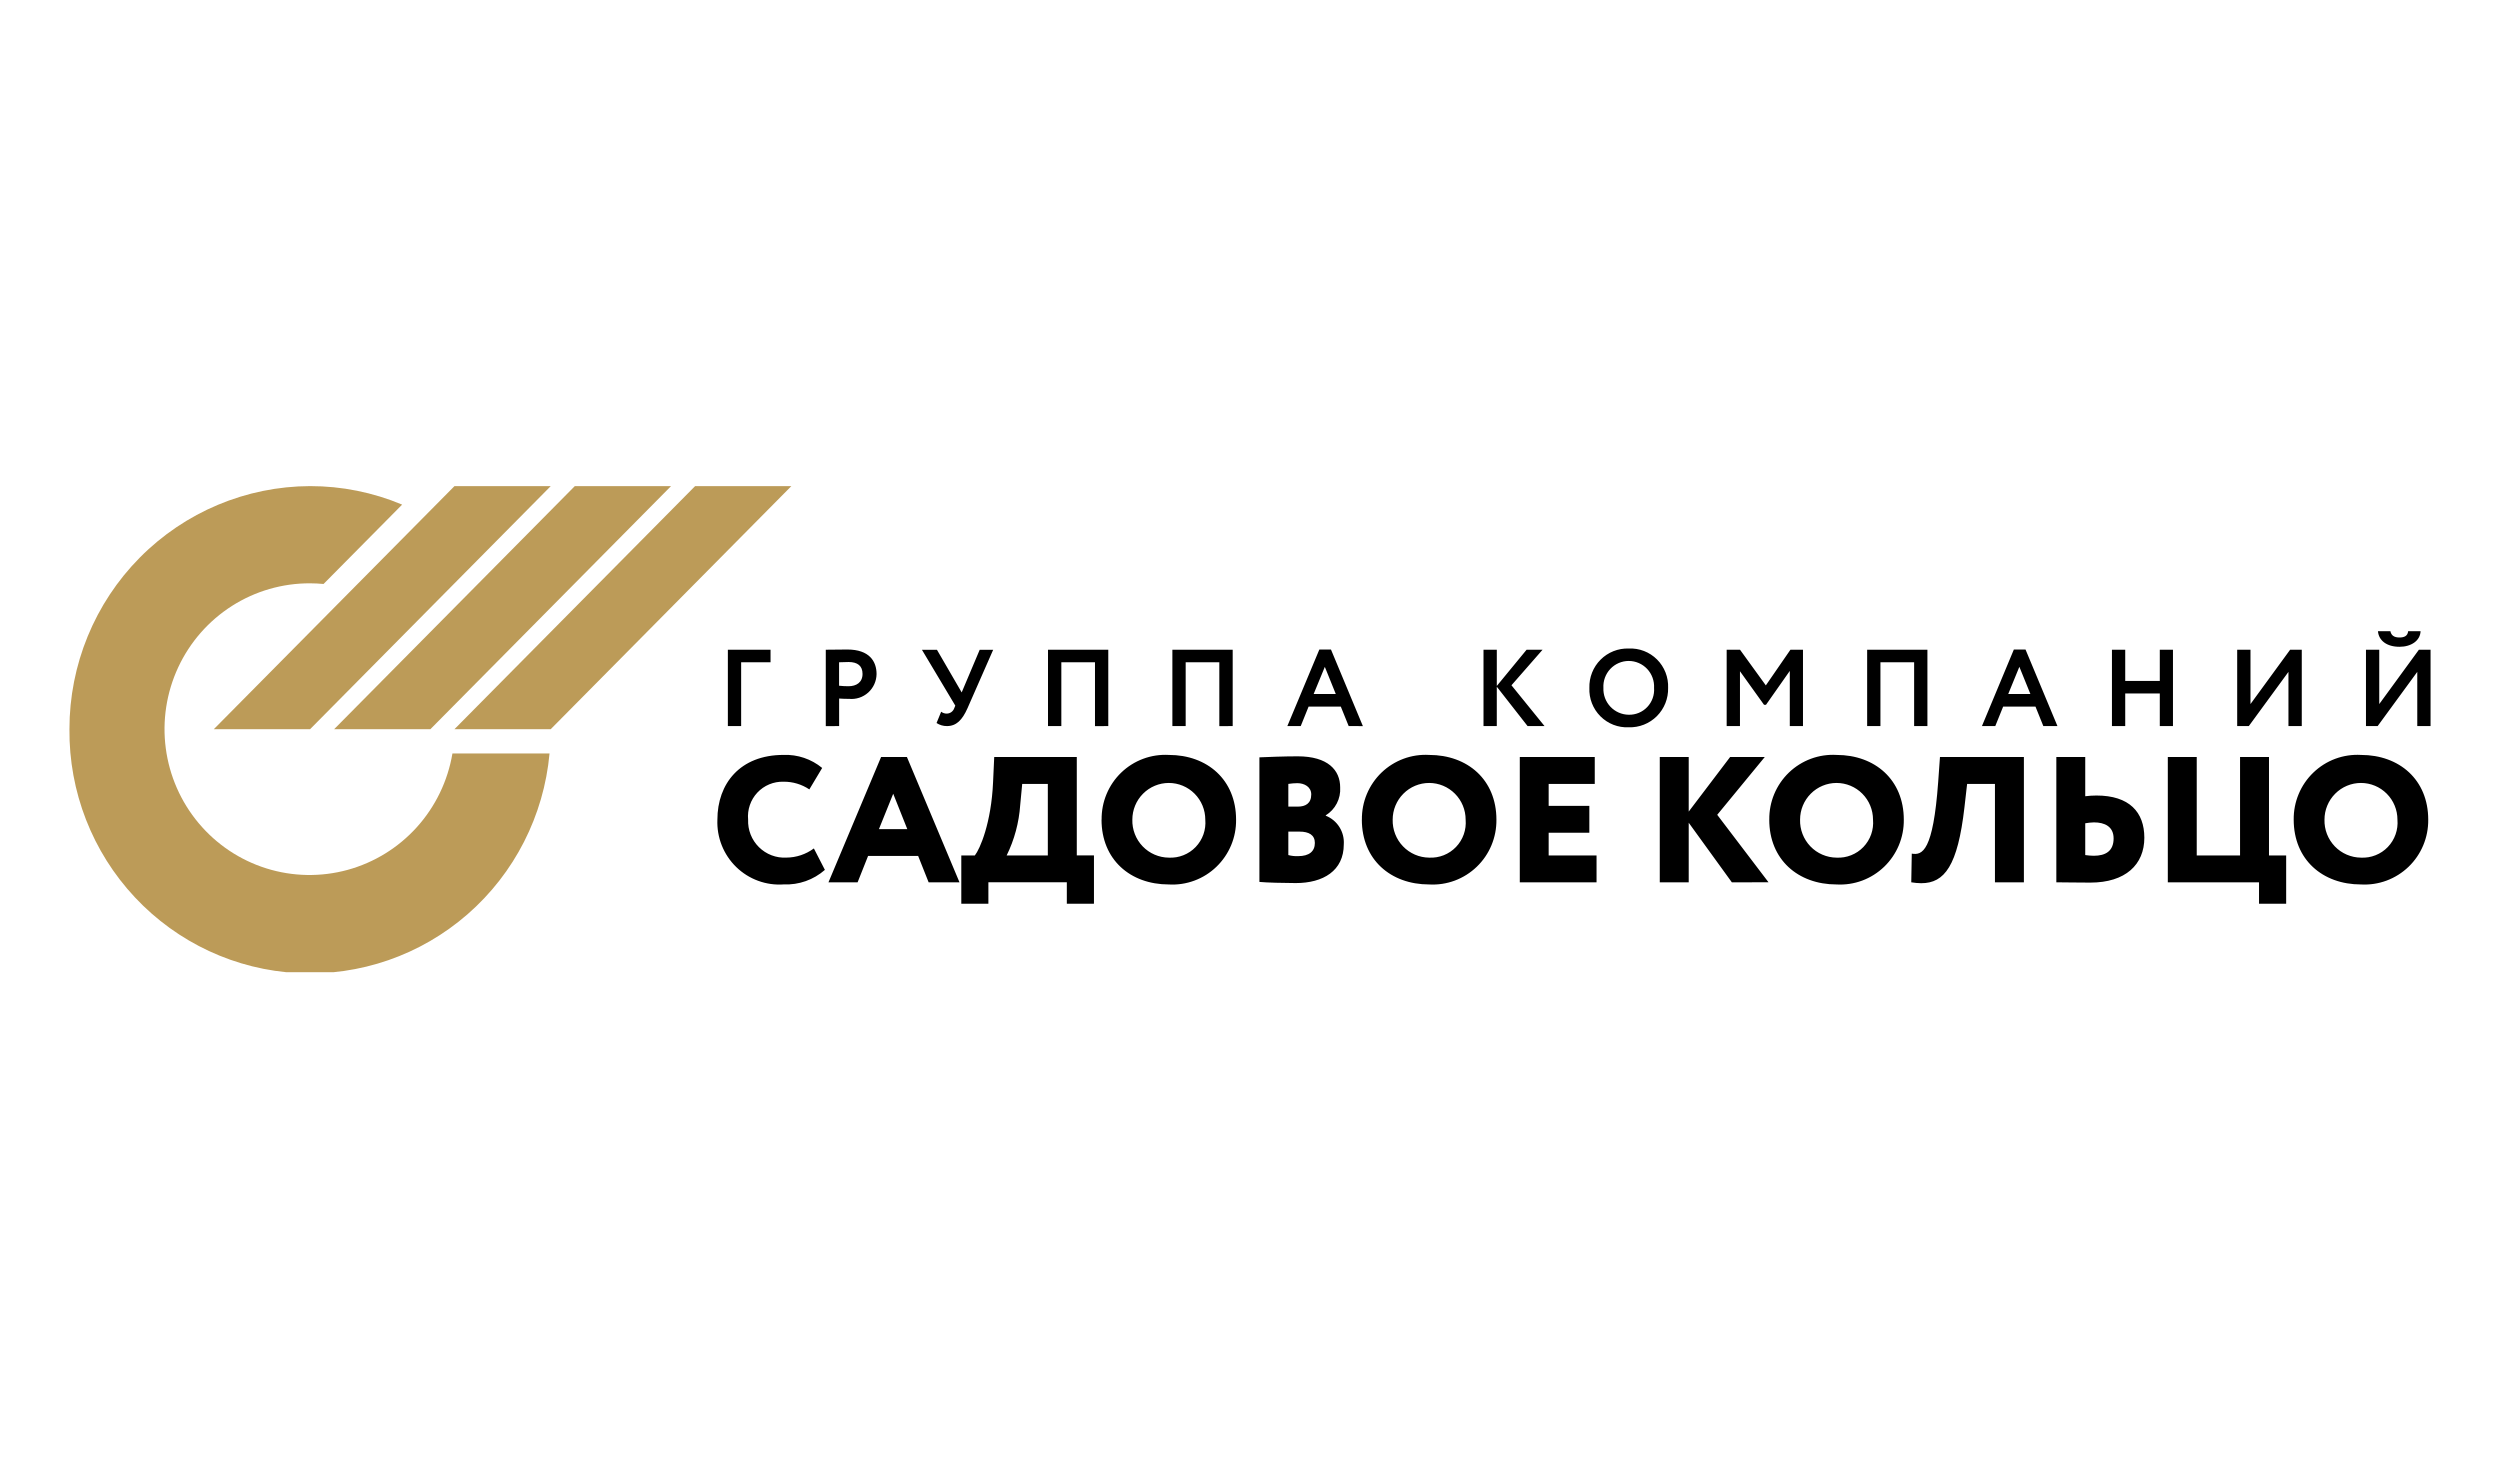
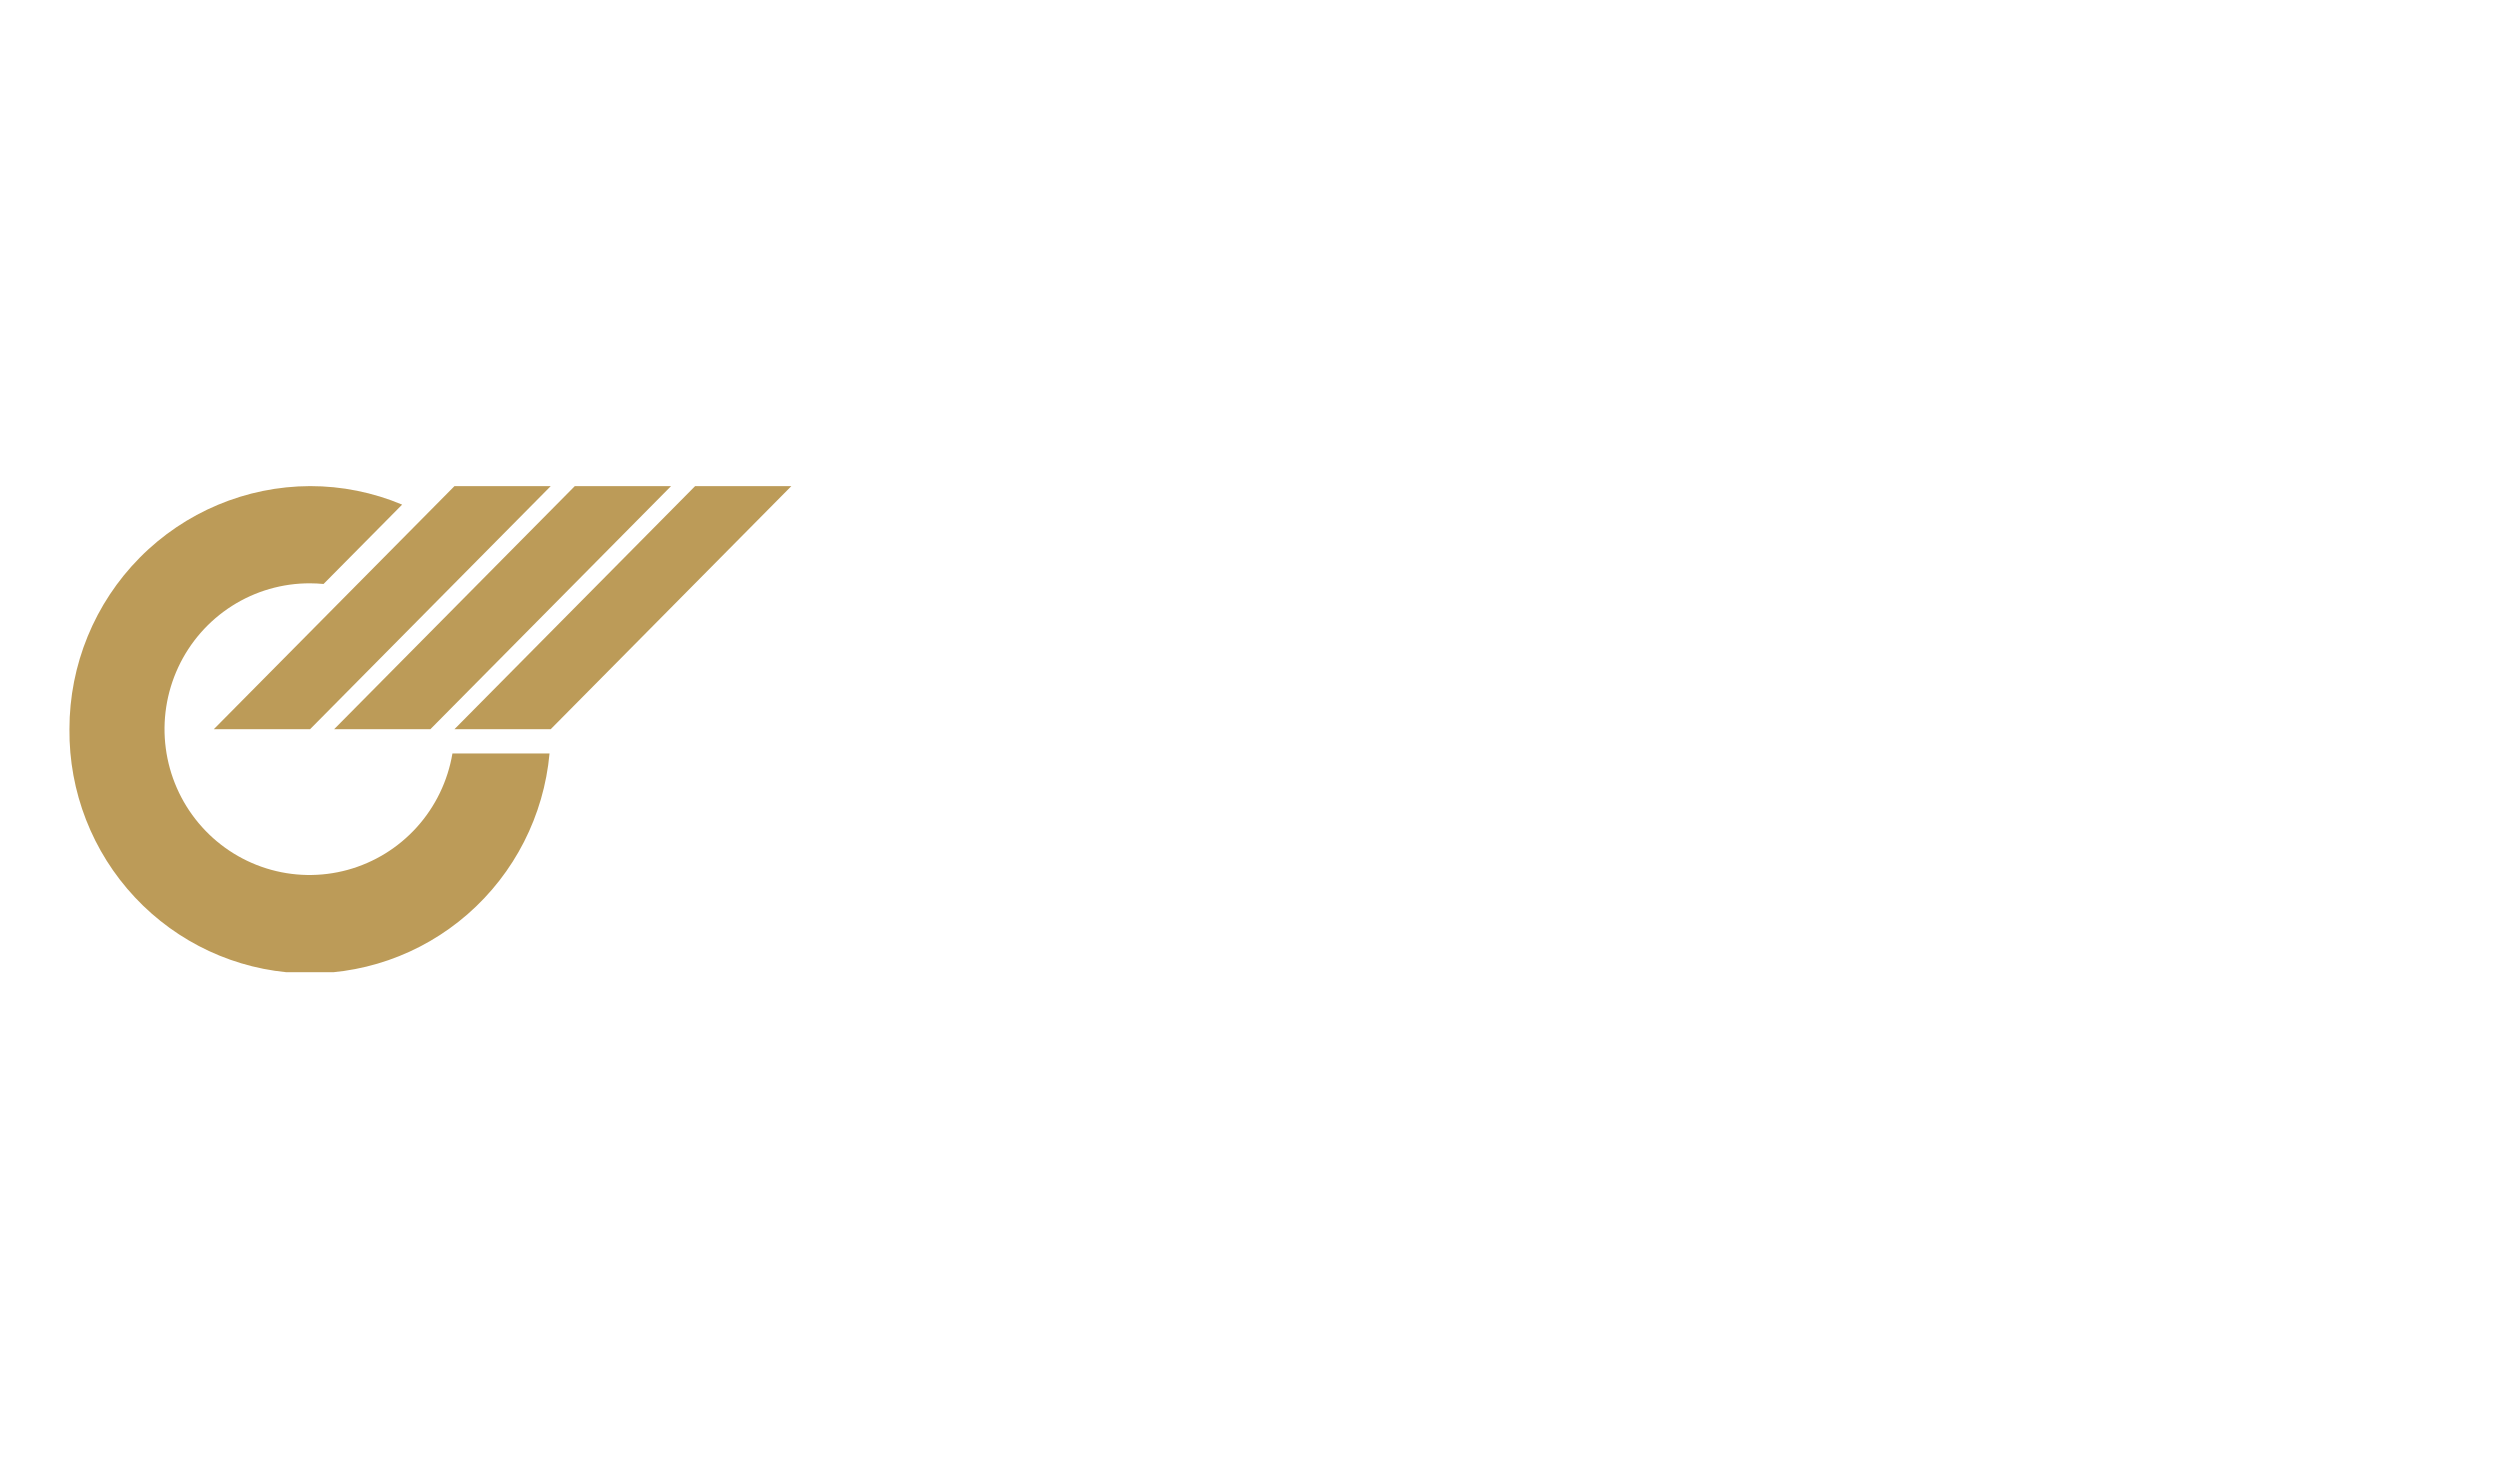
<svg xmlns="http://www.w3.org/2000/svg" width="144" height="84" viewBox="0 0 144 84" fill="none">
  <g clip-path="url(#clip0_233_297)">
-     <path d="M130.12 52.057V50.821H124.866V43.605H126.532V49.274H129.027V43.605H130.694V49.274H131.683V52.057H130.12ZM61.449 52.057V50.819H56.931V52.056H55.371V49.274H56.151C56.444 48.903 57.099 47.408 57.201 45.046L57.267 43.602H62.023V49.271H63.012V52.053L61.449 52.057ZM58.764 46.369C58.694 47.38 58.429 48.367 57.983 49.275H60.355V45.153H58.879L58.764 46.369ZM132.117 47.212C132.111 46.706 132.208 46.205 132.403 45.738C132.597 45.272 132.885 44.85 133.249 44.501C133.612 44.151 134.043 43.88 134.515 43.705C134.987 43.531 135.49 43.455 135.992 43.484C138.207 43.484 139.866 44.915 139.866 47.212C139.872 47.718 139.775 48.22 139.58 48.687C139.386 49.154 139.098 49.575 138.735 49.925C138.371 50.275 137.94 50.546 137.468 50.722C136.997 50.897 136.494 50.973 135.992 50.945C133.774 50.944 132.117 49.511 132.117 47.212V47.212ZM133.89 47.212C133.883 47.495 133.931 47.777 134.033 48.041C134.135 48.305 134.289 48.546 134.484 48.75C134.68 48.954 134.914 49.116 135.173 49.227C135.432 49.339 135.71 49.398 135.992 49.4C136.278 49.415 136.564 49.368 136.831 49.262C137.098 49.157 137.339 48.995 137.538 48.788C137.737 48.58 137.89 48.332 137.985 48.06C138.081 47.789 138.118 47.499 138.093 47.212C138.093 46.652 137.872 46.114 137.478 45.718C137.084 45.321 136.549 45.098 135.992 45.098C135.434 45.098 134.9 45.321 134.506 45.718C134.112 46.114 133.89 46.652 133.89 47.212V47.212ZM101.911 47.212C101.904 46.706 102.001 46.204 102.195 45.738C102.39 45.271 102.678 44.85 103.041 44.5C103.405 44.151 103.836 43.88 104.308 43.705C104.78 43.53 105.283 43.455 105.785 43.484C108 43.484 109.659 44.915 109.659 47.212C109.666 47.718 109.568 48.22 109.374 48.687C109.179 49.154 108.891 49.575 108.528 49.925C108.164 50.275 107.734 50.546 107.262 50.722C106.79 50.897 106.287 50.973 105.785 50.945C103.564 50.944 101.909 49.511 101.909 47.212L101.911 47.212ZM103.684 47.212C103.676 47.495 103.725 47.777 103.827 48.041C103.929 48.305 104.082 48.546 104.278 48.75C104.473 48.954 104.707 49.116 104.966 49.227C105.225 49.339 105.503 49.398 105.785 49.4C106.071 49.415 106.357 49.368 106.624 49.262C106.891 49.157 107.132 48.995 107.331 48.788C107.53 48.58 107.683 48.332 107.779 48.06C107.874 47.789 107.911 47.499 107.886 47.212C107.886 46.652 107.665 46.114 107.271 45.718C106.877 45.321 106.342 45.098 105.785 45.098C105.228 45.098 104.693 45.321 104.299 45.718C103.905 46.114 103.684 46.652 103.684 47.212ZM78.445 47.212C78.439 46.706 78.535 46.204 78.73 45.738C78.925 45.271 79.213 44.85 79.576 44.5C79.94 44.151 80.371 43.88 80.843 43.705C81.315 43.53 81.817 43.455 82.32 43.484C84.537 43.484 86.194 44.915 86.194 47.212C86.2 47.718 86.103 48.22 85.908 48.687C85.714 49.154 85.426 49.575 85.062 49.925C84.699 50.275 84.268 50.546 83.796 50.722C83.325 50.897 82.822 50.973 82.32 50.945C80.098 50.944 78.442 49.511 78.442 47.212L78.445 47.212ZM80.218 47.212C80.211 47.495 80.26 47.777 80.362 48.041C80.464 48.305 80.617 48.546 80.813 48.749C81.008 48.953 81.242 49.115 81.501 49.227C81.76 49.339 82.038 49.397 82.32 49.4C82.606 49.414 82.892 49.367 83.158 49.262C83.425 49.156 83.666 48.994 83.865 48.787C84.064 48.58 84.217 48.332 84.313 48.06C84.409 47.789 84.445 47.499 84.421 47.212C84.421 46.652 84.2 46.114 83.805 45.718C83.411 45.321 82.877 45.098 82.32 45.098C81.762 45.098 81.228 45.321 80.834 45.718C80.44 46.114 80.218 46.652 80.218 47.212ZM63.453 47.212C63.447 46.707 63.543 46.205 63.738 45.739C63.932 45.272 64.219 44.851 64.583 44.501C64.946 44.152 65.376 43.881 65.848 43.706C66.32 43.531 66.822 43.456 67.324 43.484C69.542 43.484 71.198 44.915 71.198 47.212C71.205 47.718 71.108 48.22 70.913 48.687C70.718 49.154 70.43 49.575 70.067 49.925C69.704 50.276 69.273 50.547 68.801 50.722C68.329 50.898 67.826 50.974 67.324 50.945C65.101 50.944 63.448 49.511 63.448 47.212L63.453 47.212ZM65.223 47.212C65.215 47.495 65.264 47.777 65.366 48.041C65.468 48.305 65.621 48.546 65.817 48.75C66.013 48.953 66.246 49.116 66.505 49.227C66.764 49.339 67.042 49.398 67.324 49.4C67.61 49.415 67.896 49.368 68.163 49.262C68.43 49.157 68.671 48.995 68.87 48.788C69.069 48.58 69.222 48.332 69.318 48.06C69.413 47.789 69.45 47.499 69.425 47.212C69.425 46.652 69.204 46.114 68.81 45.718C68.416 45.321 67.881 45.098 67.324 45.098C66.767 45.098 66.232 45.321 65.838 45.718C65.444 46.114 65.223 46.652 65.223 47.212V47.212ZM41.322 47.212C41.322 45.141 42.623 43.483 45.13 43.483C45.939 43.451 46.731 43.718 47.357 44.234L46.618 45.47C46.178 45.175 45.66 45.021 45.132 45.027C44.85 45.018 44.57 45.069 44.309 45.178C44.049 45.286 43.814 45.45 43.621 45.656C43.428 45.863 43.281 46.108 43.19 46.377C43.098 46.645 43.065 46.93 43.091 47.212C43.08 47.505 43.129 47.797 43.236 48.07C43.344 48.343 43.507 48.59 43.714 48.795C43.922 49.001 44.17 49.161 44.443 49.265C44.715 49.369 45.006 49.414 45.297 49.398C45.867 49.394 46.42 49.209 46.879 48.87L47.514 50.105C46.859 50.68 46.01 50.98 45.142 50.942C44.641 50.978 44.137 50.907 43.665 50.733C43.193 50.56 42.763 50.289 42.403 49.937C42.042 49.585 41.759 49.16 41.573 48.691C41.387 48.221 41.301 47.717 41.322 47.212V47.212ZM110.089 50.821L110.118 49.169C110.723 49.272 111.349 49.046 111.639 45.046L111.742 43.603H116.576V50.821H114.909V45.153H113.306L113.151 46.513C112.764 49.868 112.007 50.873 110.663 50.873C110.471 50.871 110.279 50.853 110.089 50.821V50.821ZM72.542 50.799V43.623C72.948 43.605 73.958 43.564 74.746 43.564C76.486 43.564 77.194 44.357 77.194 45.357C77.214 45.676 77.147 45.993 77 46.277C76.854 46.56 76.633 46.797 76.363 46.964V46.985C76.688 47.113 76.965 47.343 77.151 47.64C77.338 47.937 77.426 48.286 77.402 48.636C77.402 50.156 76.215 50.865 74.635 50.865C73.937 50.863 72.967 50.84 72.542 50.799V50.799ZM74.208 49.252C74.391 49.301 74.581 49.322 74.77 49.314C75.413 49.314 75.736 49.037 75.736 48.552C75.736 48.097 75.394 47.901 74.852 47.901H74.208V49.252ZM74.208 45.153V46.461H74.759C75.186 46.461 75.528 46.284 75.528 45.758C75.528 45.327 75.134 45.11 74.727 45.11C74.553 45.112 74.379 45.127 74.208 45.153V45.153ZM118.445 50.821V43.604H120.11V45.863C120.325 45.837 120.54 45.823 120.756 45.822C122.649 45.822 123.514 46.778 123.514 48.253C123.514 49.799 122.432 50.838 120.402 50.838C119.652 50.839 118.87 50.821 118.446 50.821H118.445ZM120.11 47.42V49.252C120.272 49.276 120.435 49.289 120.599 49.292C121.275 49.292 121.744 49.028 121.744 48.294C121.744 47.605 121.225 47.369 120.611 47.369C120.443 47.374 120.276 47.391 120.11 47.42V47.42ZM99.754 50.821L97.27 47.389V50.824H95.603V43.605H97.27V46.748L99.654 43.605H101.65L98.912 46.933L101.867 50.82L99.754 50.821ZM87.54 50.821V43.605H91.858V45.153H89.203V46.419H91.546V47.966H89.203V49.275H91.961V50.821L87.54 50.821ZM53.489 50.821L52.885 49.301H50.002L49.398 50.821H47.72L50.75 43.605H52.239L55.267 50.821H53.489ZM50.626 47.759H52.261L51.449 45.719L50.626 47.759ZM91.548 39.623C91.539 39.322 91.592 39.023 91.703 38.743C91.814 38.463 91.981 38.209 92.193 37.997C92.405 37.784 92.658 37.618 92.937 37.507C93.215 37.397 93.513 37.345 93.813 37.355C94.113 37.341 94.414 37.389 94.695 37.498C94.976 37.606 95.231 37.773 95.445 37.986C95.658 38.199 95.825 38.455 95.935 38.737C96.045 39.019 96.095 39.321 96.083 39.623C96.091 39.925 96.037 40.224 95.926 40.504C95.814 40.784 95.647 41.038 95.435 41.251C95.222 41.463 94.968 41.63 94.689 41.74C94.411 41.85 94.112 41.902 93.813 41.892C93.512 41.906 93.213 41.856 92.932 41.748C92.652 41.639 92.397 41.472 92.184 41.259C91.971 41.045 91.804 40.79 91.695 40.508C91.585 40.227 91.535 39.925 91.548 39.623V39.623ZM92.356 39.623C92.348 39.822 92.379 40.02 92.448 40.206C92.518 40.392 92.624 40.562 92.759 40.706C92.895 40.85 93.058 40.965 93.239 41.045C93.42 41.124 93.615 41.167 93.813 41.169C94.012 41.174 94.211 41.137 94.396 41.06C94.58 40.983 94.747 40.868 94.884 40.722C95.022 40.577 95.128 40.404 95.195 40.214C95.262 40.025 95.289 39.824 95.274 39.623C95.285 39.423 95.255 39.224 95.187 39.036C95.119 38.848 95.013 38.676 94.877 38.531C94.74 38.386 94.576 38.27 94.393 38.191C94.21 38.112 94.014 38.071 93.815 38.071C93.616 38.071 93.419 38.112 93.237 38.191C93.054 38.27 92.89 38.386 92.753 38.531C92.617 38.676 92.511 38.848 92.443 39.036C92.374 39.224 92.345 39.423 92.356 39.623V39.623ZM139.235 41.822V38.7L136.952 41.823H136.28V37.424H137.045V40.554L139.328 37.425H140V41.822H139.235ZM131.815 41.822V38.7L129.531 41.823H128.862V37.424H129.628V40.554L131.911 37.425H132.582V41.822H131.815ZM124.404 41.822V39.944H122.413V41.822H121.648V37.424H122.413V39.221H124.404V37.424H125.163V41.822H124.404ZM117.696 41.822L117.243 40.699H115.382L114.928 41.822H114.16L115.998 37.412H116.67L118.509 41.822H117.696ZM115.674 39.973H116.95L116.315 38.408L115.674 39.973ZM110.254 41.822V38.147H108.313V41.822H107.548V37.424H111.019V41.822H110.254ZM103.092 41.822V38.644L101.72 40.598H101.609L100.222 38.663V41.822H99.456V37.424H100.225L101.712 39.479L103.129 37.424H103.852V41.822H103.092ZM87.989 41.822L86.215 39.554V41.822H85.45V37.424H86.216V39.511L87.932 37.424H88.852L87.06 39.472L88.965 41.822H87.989ZM77.684 41.822L77.23 40.699H75.376L74.922 41.822H74.151L75.994 37.413H76.664L78.502 41.824L77.684 41.822ZM75.666 39.976H76.942L76.31 38.411L75.666 39.976ZM70.233 41.826V38.147H68.295V41.822H67.529V37.424H71.003V41.822L70.233 41.826ZM63.071 41.826V38.147H61.133V41.822H60.365V37.424H63.837V41.822L63.071 41.826ZM53.944 41.649L54.211 40.996C54.303 41.068 54.418 41.106 54.535 41.103C54.629 41.102 54.721 41.072 54.797 41.017C54.874 40.962 54.932 40.884 54.964 40.795L55.025 40.644L53.103 37.427H53.968L55.393 39.883L56.431 37.427H57.207L55.726 40.798C55.427 41.471 55.085 41.822 54.544 41.822C54.332 41.824 54.125 41.763 53.947 41.647L53.944 41.649ZM47.565 41.826V37.424C47.808 37.424 48.499 37.412 48.804 37.412C50.085 37.412 50.49 38.103 50.49 38.826C50.487 39.027 50.443 39.226 50.36 39.41C50.277 39.593 50.157 39.758 50.008 39.892C49.858 40.026 49.682 40.128 49.492 40.19C49.301 40.252 49.1 40.274 48.901 40.254C48.769 40.254 48.521 40.254 48.334 40.235V41.822L47.565 41.826ZM48.331 38.15V39.498C48.511 39.517 48.692 39.527 48.873 39.527C49.327 39.527 49.682 39.307 49.682 38.817C49.682 38.359 49.402 38.132 48.879 38.132C48.726 38.135 48.539 38.14 48.334 38.147L48.331 38.15ZM41.925 41.822V37.424H44.383V38.147H42.69V41.822H41.925ZM136.97 36.356H137.686C137.736 36.602 137.903 36.72 138.211 36.72C138.492 36.72 138.684 36.627 138.709 36.356H139.425C139.406 36.896 138.896 37.255 138.211 37.255C137.468 37.255 137.014 36.89 136.97 36.356Z" fill="black" />
    <path d="M4 42C3.997 38.296 5.455 34.741 8.053 32.117C10.652 29.492 14.18 28.011 17.862 28C19.682 27.998 21.484 28.361 23.163 29.066L18.637 33.637C18.38 33.614 18.122 33.599 17.862 33.599C16.268 33.593 14.706 34.045 13.36 34.902C12.014 35.76 10.939 36.987 10.264 38.439C9.589 39.891 9.34 41.507 9.548 43.096C9.756 44.685 10.412 46.182 11.438 47.408C12.464 48.635 13.817 49.54 15.338 50.018C16.859 50.496 18.484 50.526 20.022 50.105C21.559 49.683 22.945 48.828 24.015 47.64C25.084 46.452 25.794 44.981 26.06 43.401H31.653C31.326 46.983 29.636 50.3 26.934 52.658C24.233 55.015 20.73 56.23 17.158 56.05C13.587 55.869 10.223 54.306 7.771 51.687C5.318 49.069 3.967 45.598 4 42V42ZM26.178 42L40.039 28H45.583L31.722 42H26.178ZM19.248 42L33.109 28H38.653L24.792 42H19.248ZM12.317 42L26.178 28H31.723L17.862 42H12.317Z" fill="#BC9B58" />
  </g>
  <defs>
    <clipPath id="clip0_233_297">
      <rect width="136" height="28" fill="white" transform="translate(4 28)" />
    </clipPath>
  </defs>
</svg>